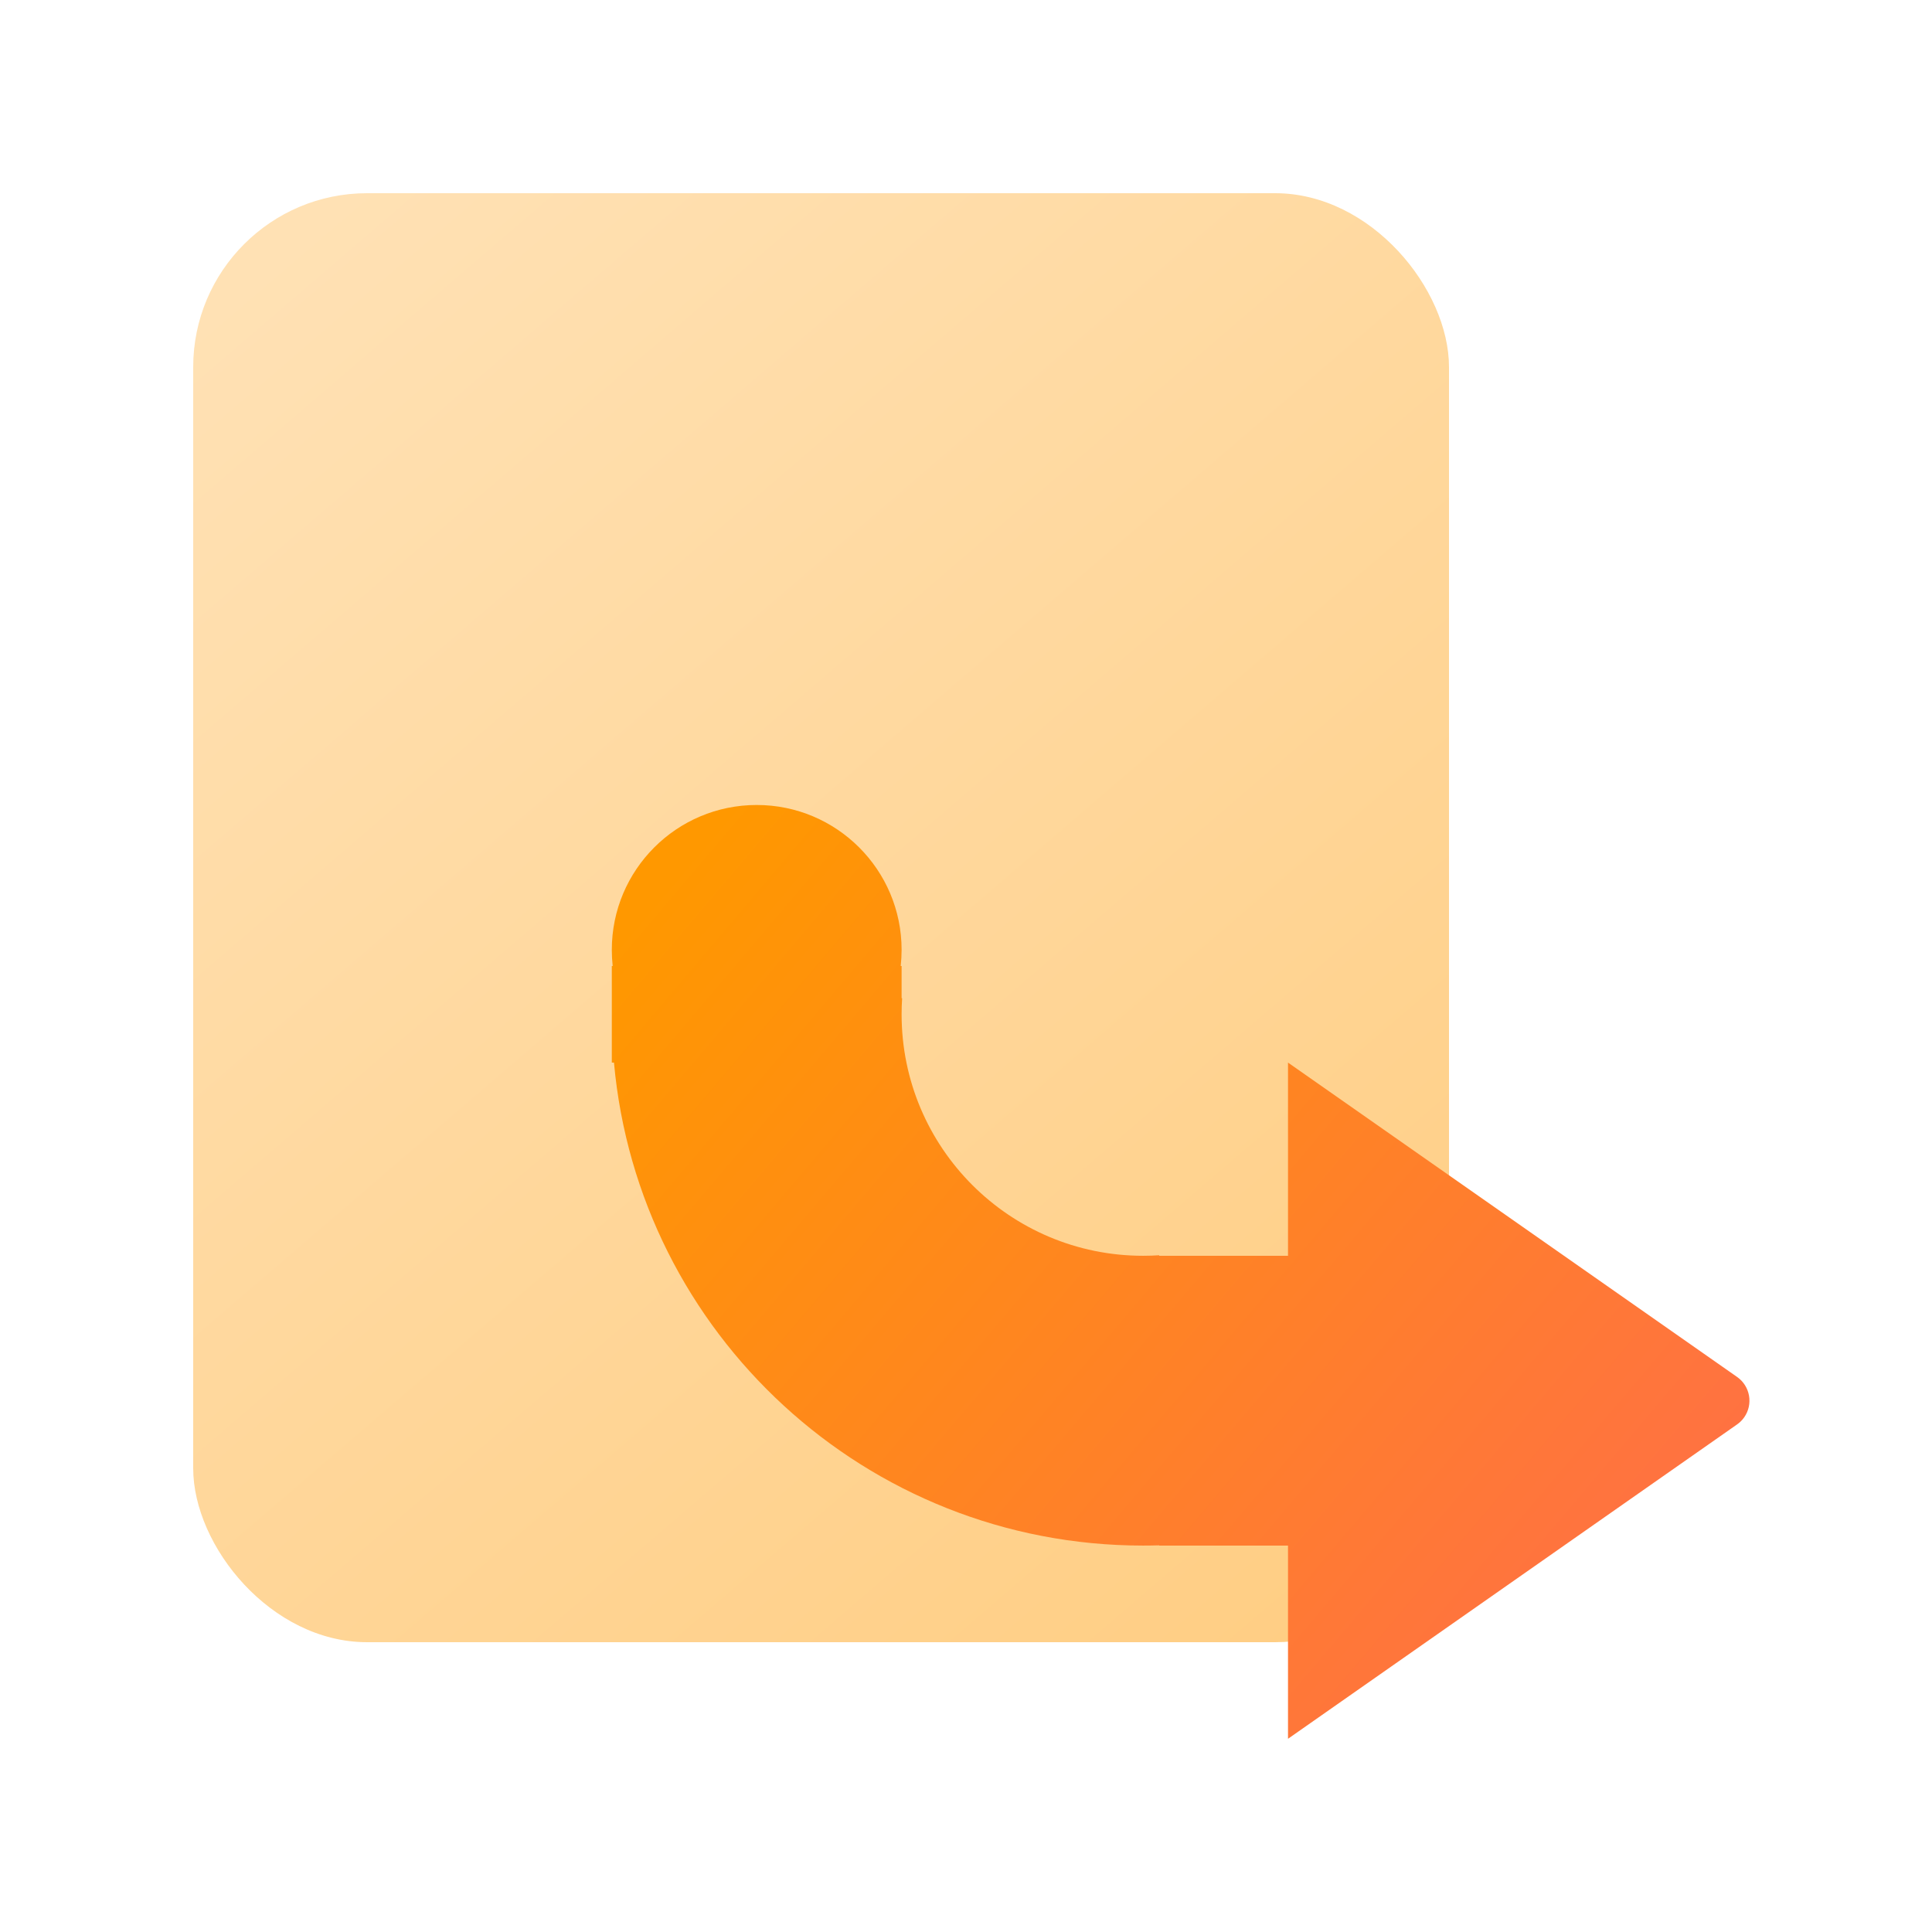
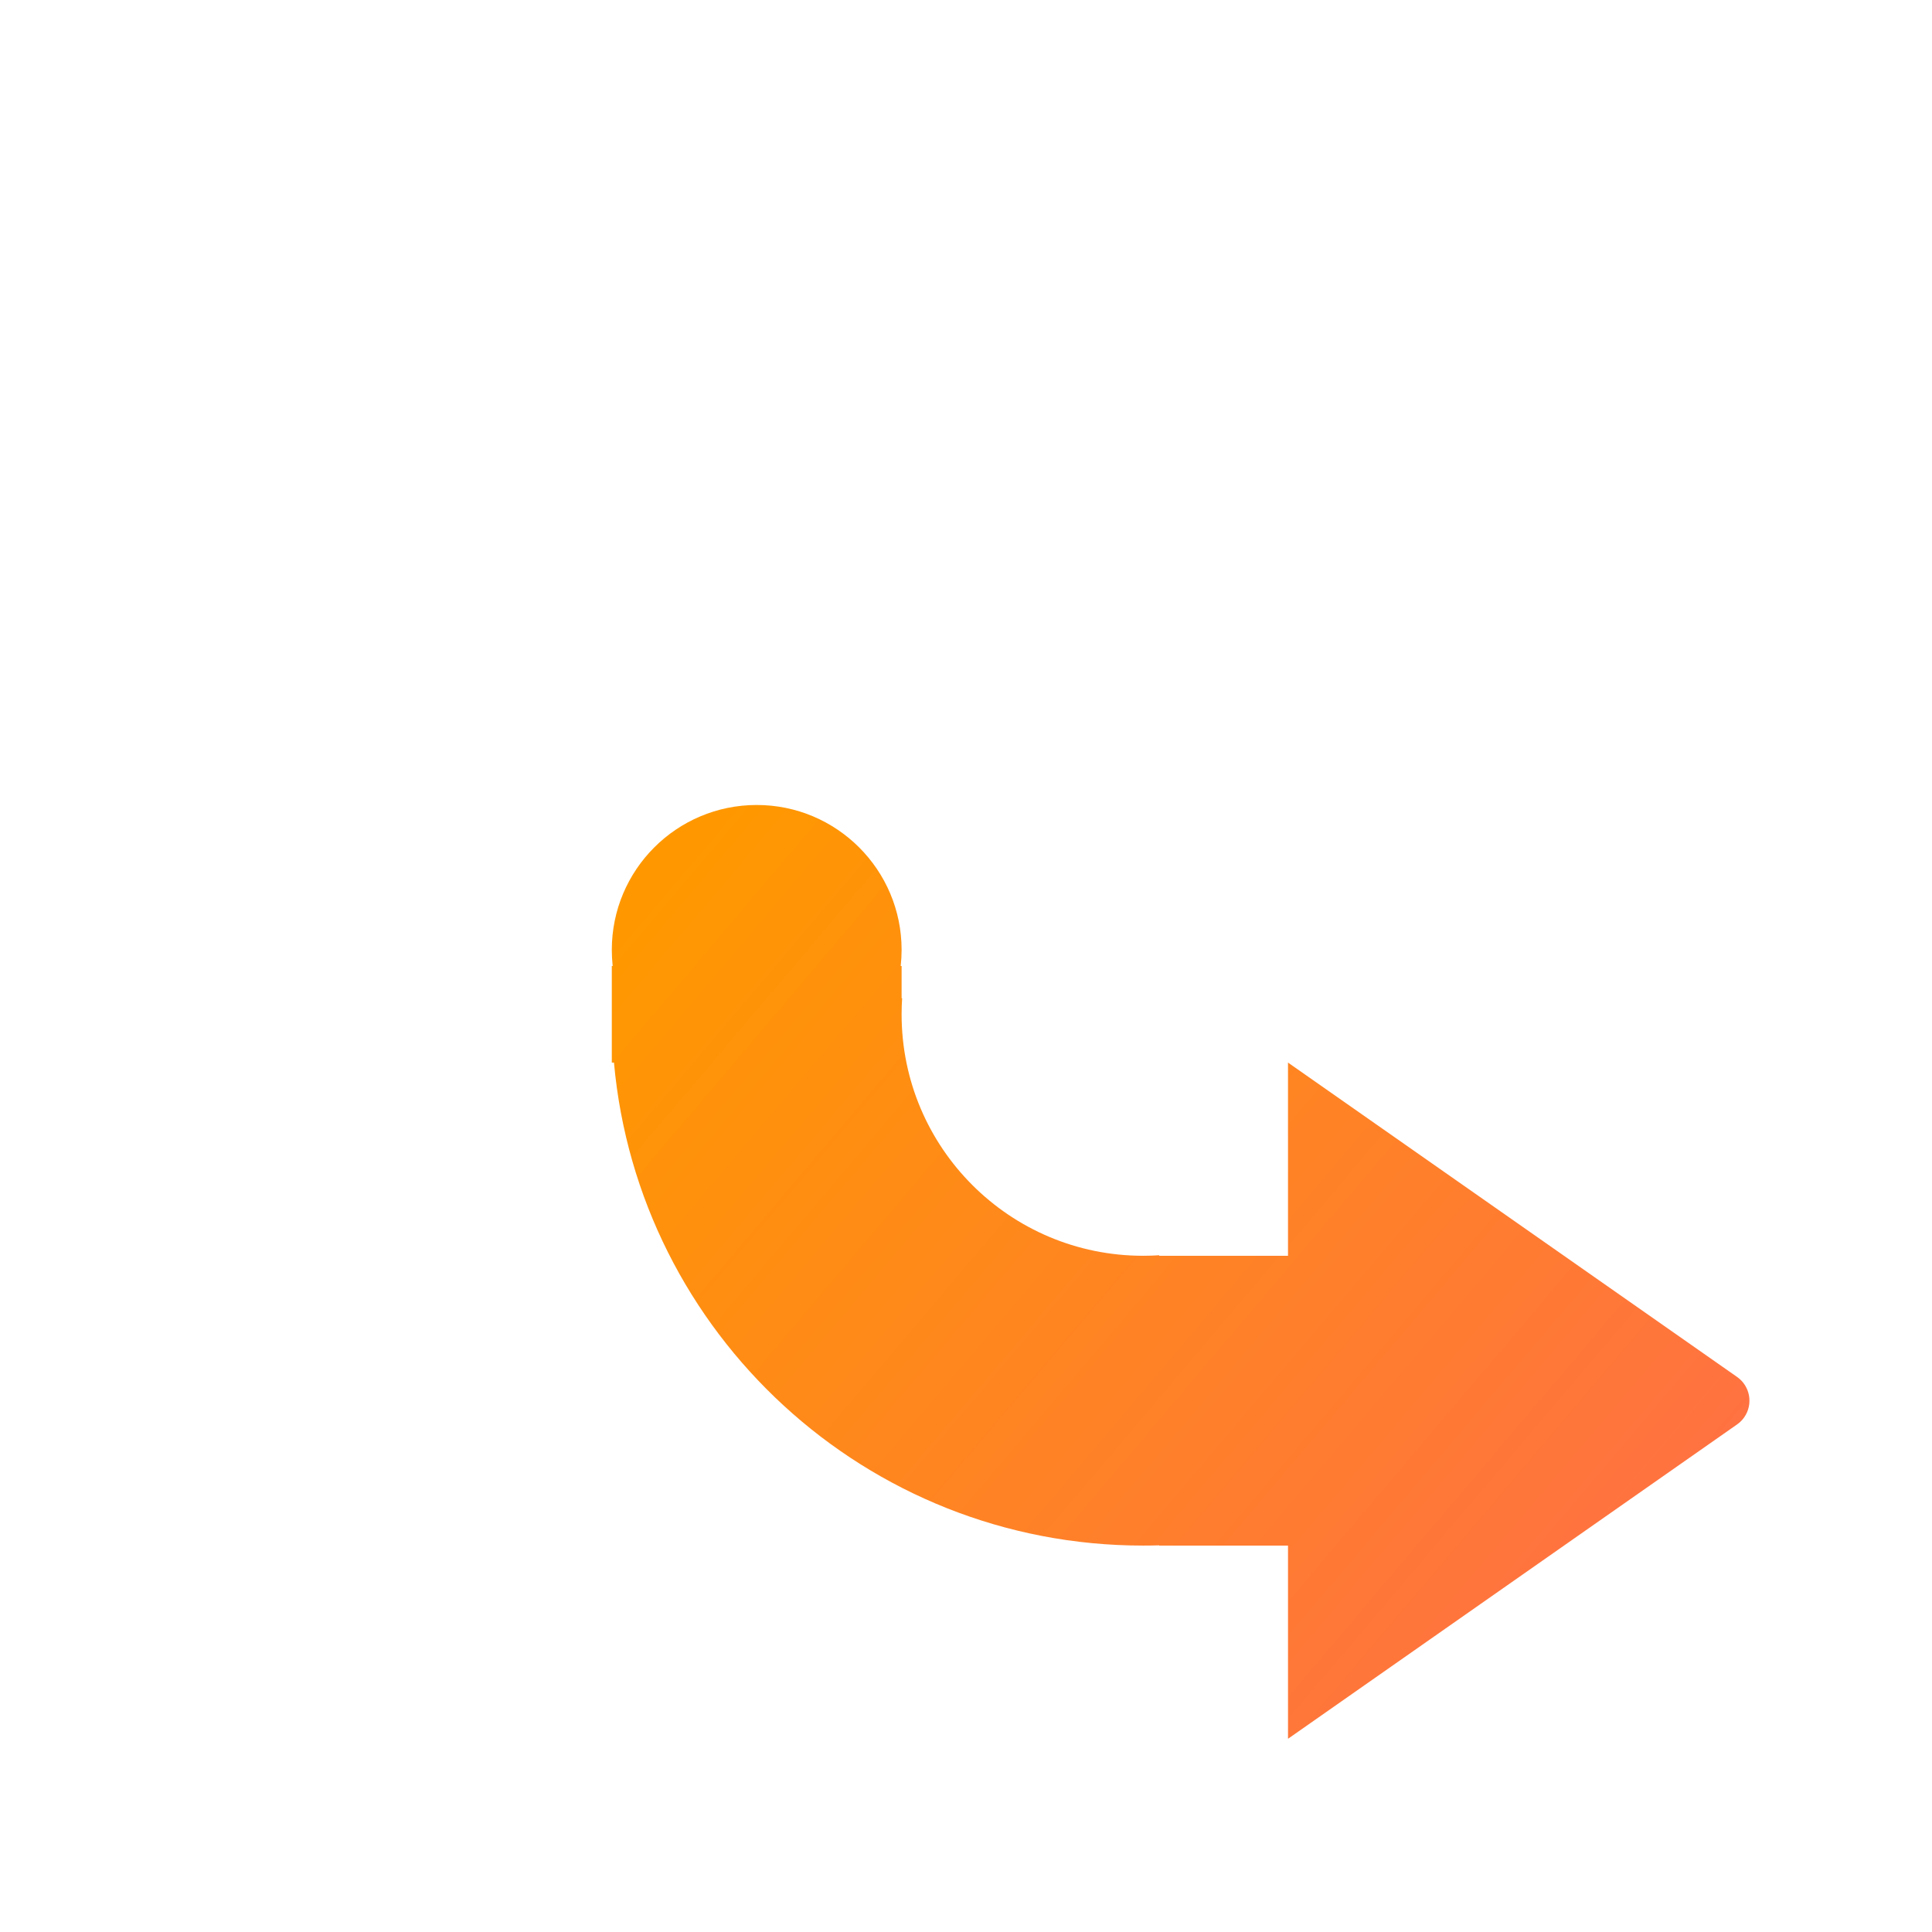
<svg xmlns="http://www.w3.org/2000/svg" width="100px" height="100px" viewBox="0 0 100 100" version="1.1">
  <title>FeatureIcon/Product_Info_Feature_Export</title>
  <defs>
    <linearGradient x1="12.444%" y1="0%" x2="87.556%" y2="100%" id="linearGradient-1">
      <stop stop-color="#FFCE84" offset="0%" />
      <stop stop-color="#FFE1B4" offset="100%" />
    </linearGradient>
    <linearGradient x1="0%" y1="15.446%" x2="99.891%" y2="84.479%" id="linearGradient-2">
      <stop stop-color="#FF6E48" offset="0%" />
      <stop stop-color="#FF9800" offset="100%" />
    </linearGradient>
  </defs>
  <g id="Symbols" stroke="none" stroke-width="1" fill="none" fill-rule="evenodd">
    <g id="FeatureIcon/Product_Info_Feature_Export">
-       <rect id="Rectangle" fill="url(#linearGradient-1)" transform="translate(42.5, 47.5) scale(-1, -1) translate(-42.5, -47.5) " x="10" y="10" width="65" height="75" rx="9" />
      <path d="M54.807,41.667 L54.807,51.667 L61.474,51.667 L61.474,51.679 L61.89,51.67 C62.029,51.668 62.168,51.667 62.307,51.667 C76.652,51.667 88.432,62.65 89.695,76.666 L89.807,76.667 L89.807,81.667 L89.762,81.666 C89.792,81.94 89.807,82.218 89.807,82.5 C89.807,86.642 86.45,90 82.307,90 C78.165,90 74.807,86.642 74.807,82.5 C74.807,82.218 74.823,81.94 74.853,81.666 L74.807,81.667 L74.807,79.999 L74.78,79.999 C74.798,79.724 74.807,79.446 74.807,79.167 C74.807,72.263 69.211,66.667 62.307,66.667 C62.027,66.667 61.749,66.676 61.473,66.694 L61.473,66.666 L54.807,66.667 L54.807,76.667 L31.563,60.396 C30.884,59.92 30.719,58.985 31.194,58.306 C31.295,58.163 31.419,58.038 31.563,57.938 L54.807,41.667 Z" id="Combined-Shape" fill="url(#linearGradient-2)" transform="translate(60.737, 65.833) scale(-1, -1) translate(-60.737, -65.833) " />
    </g>
  </g>
</svg>